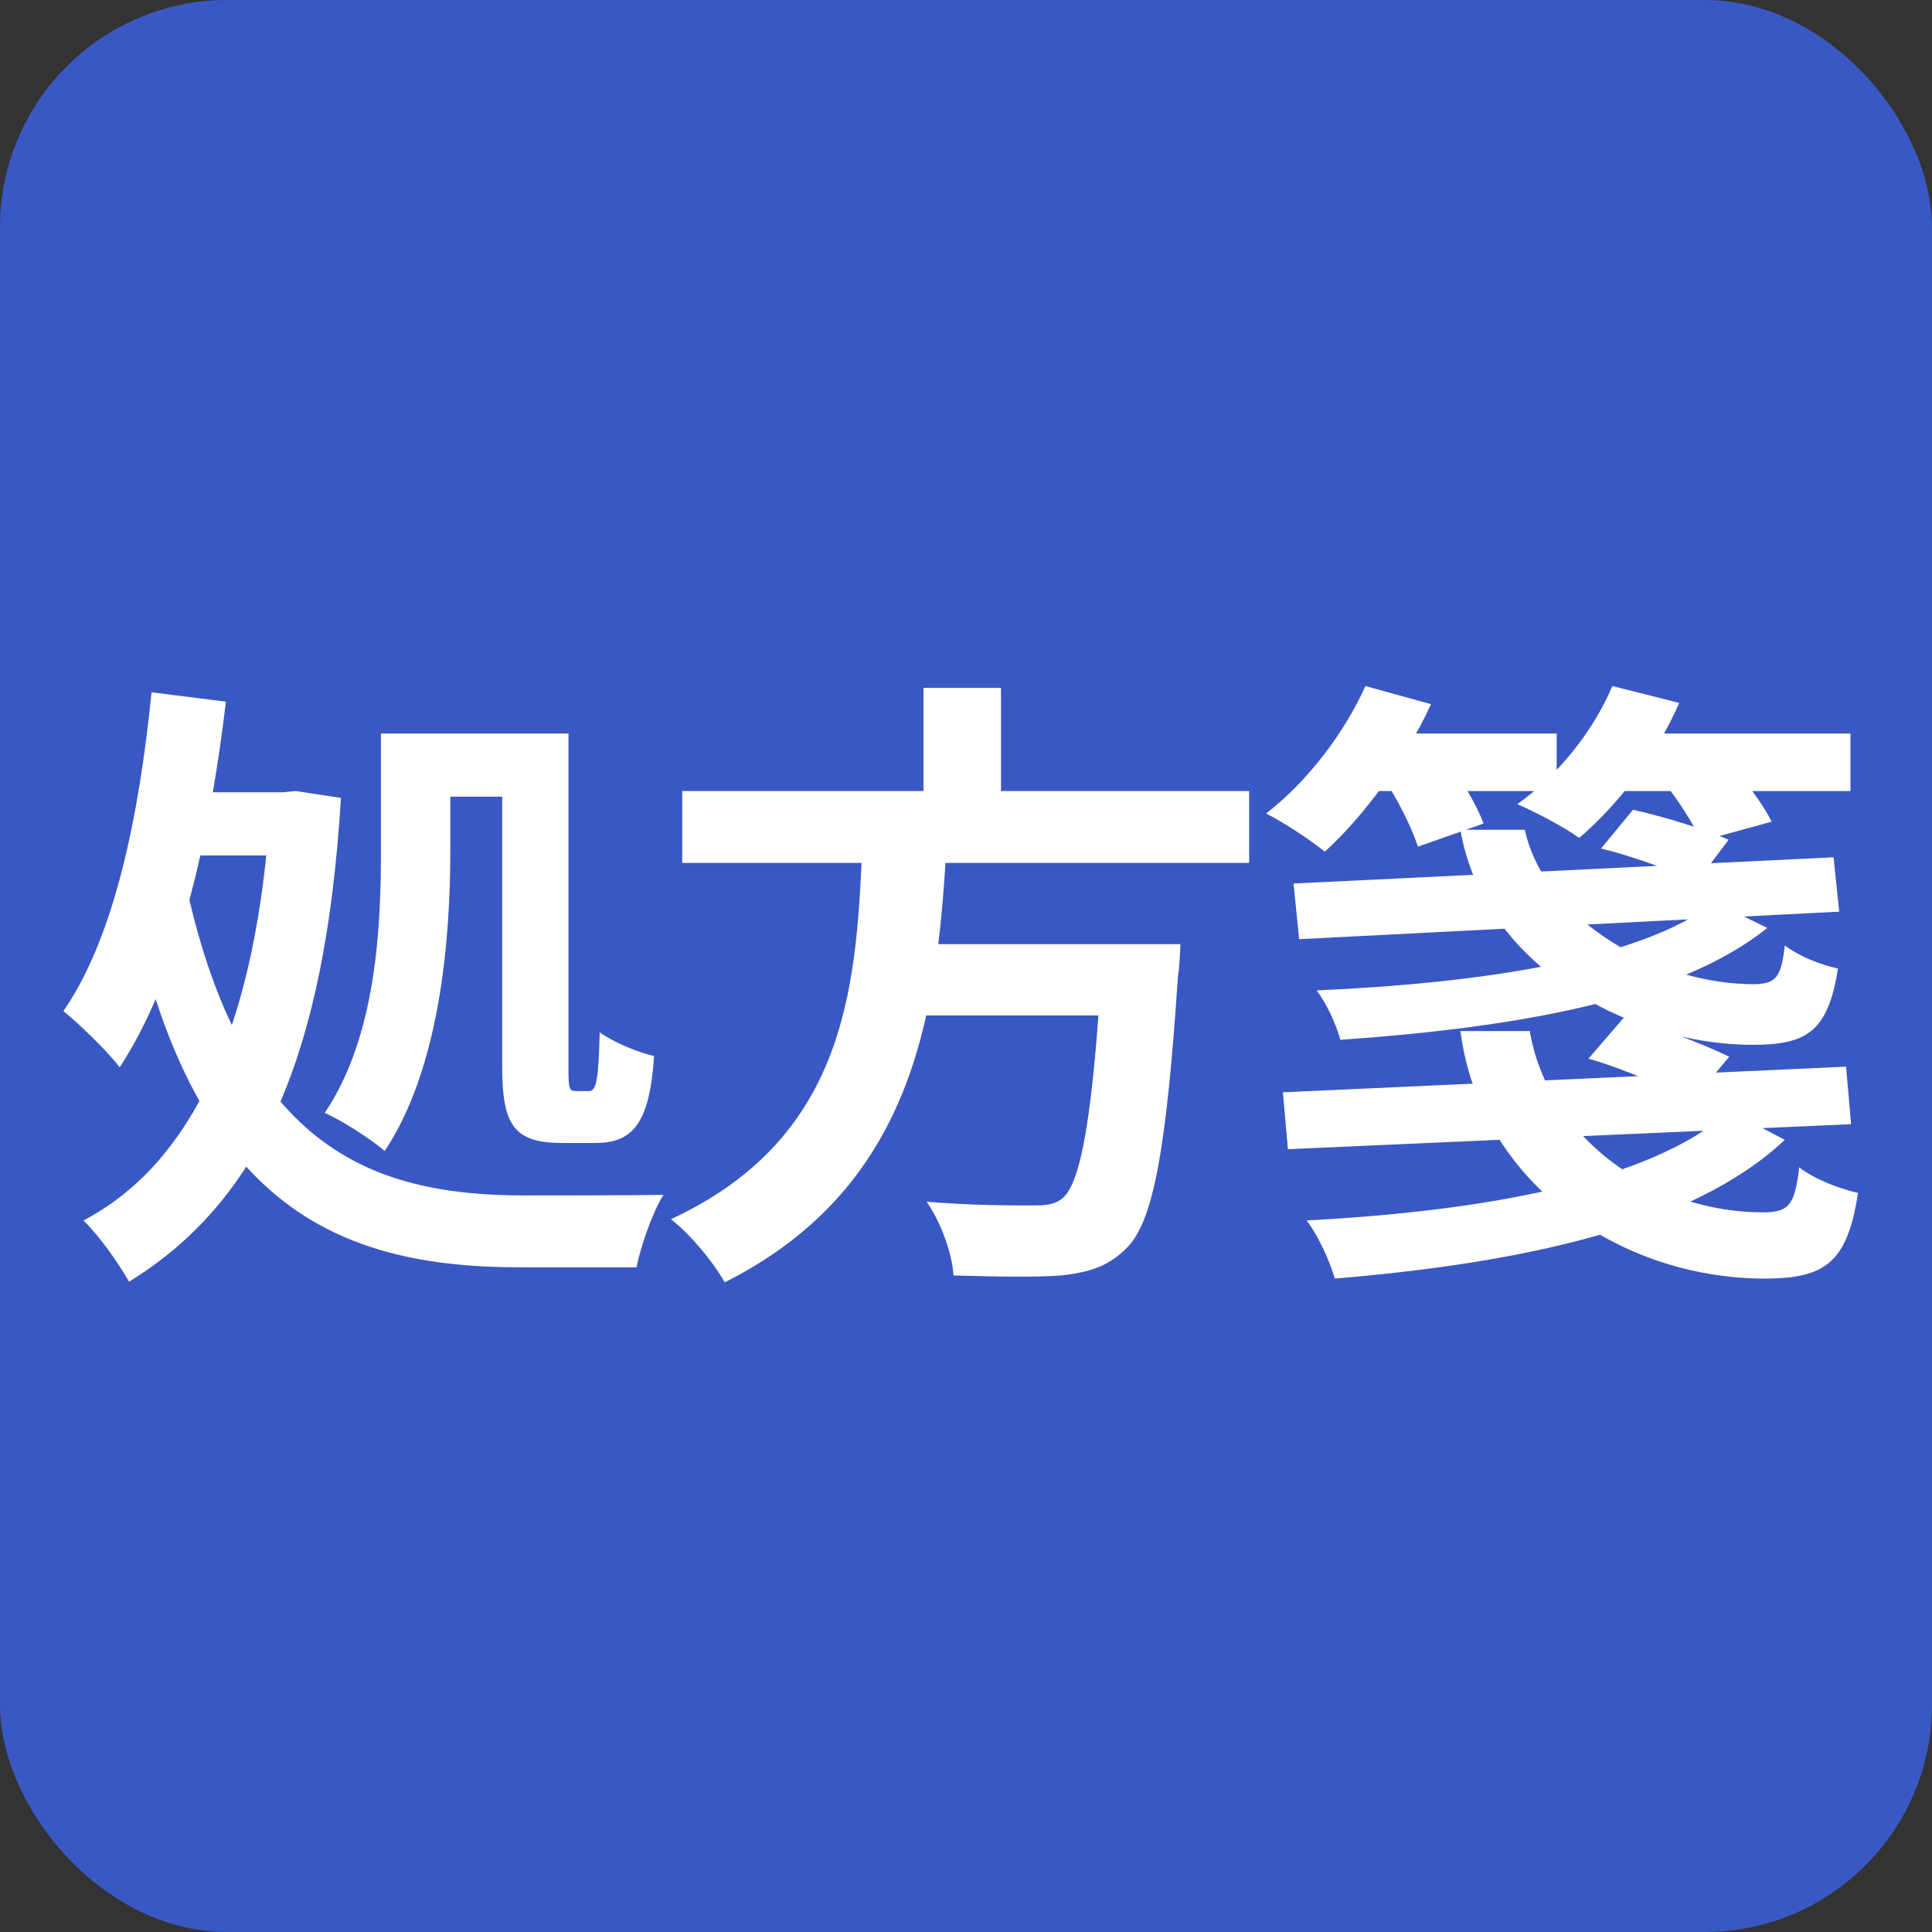
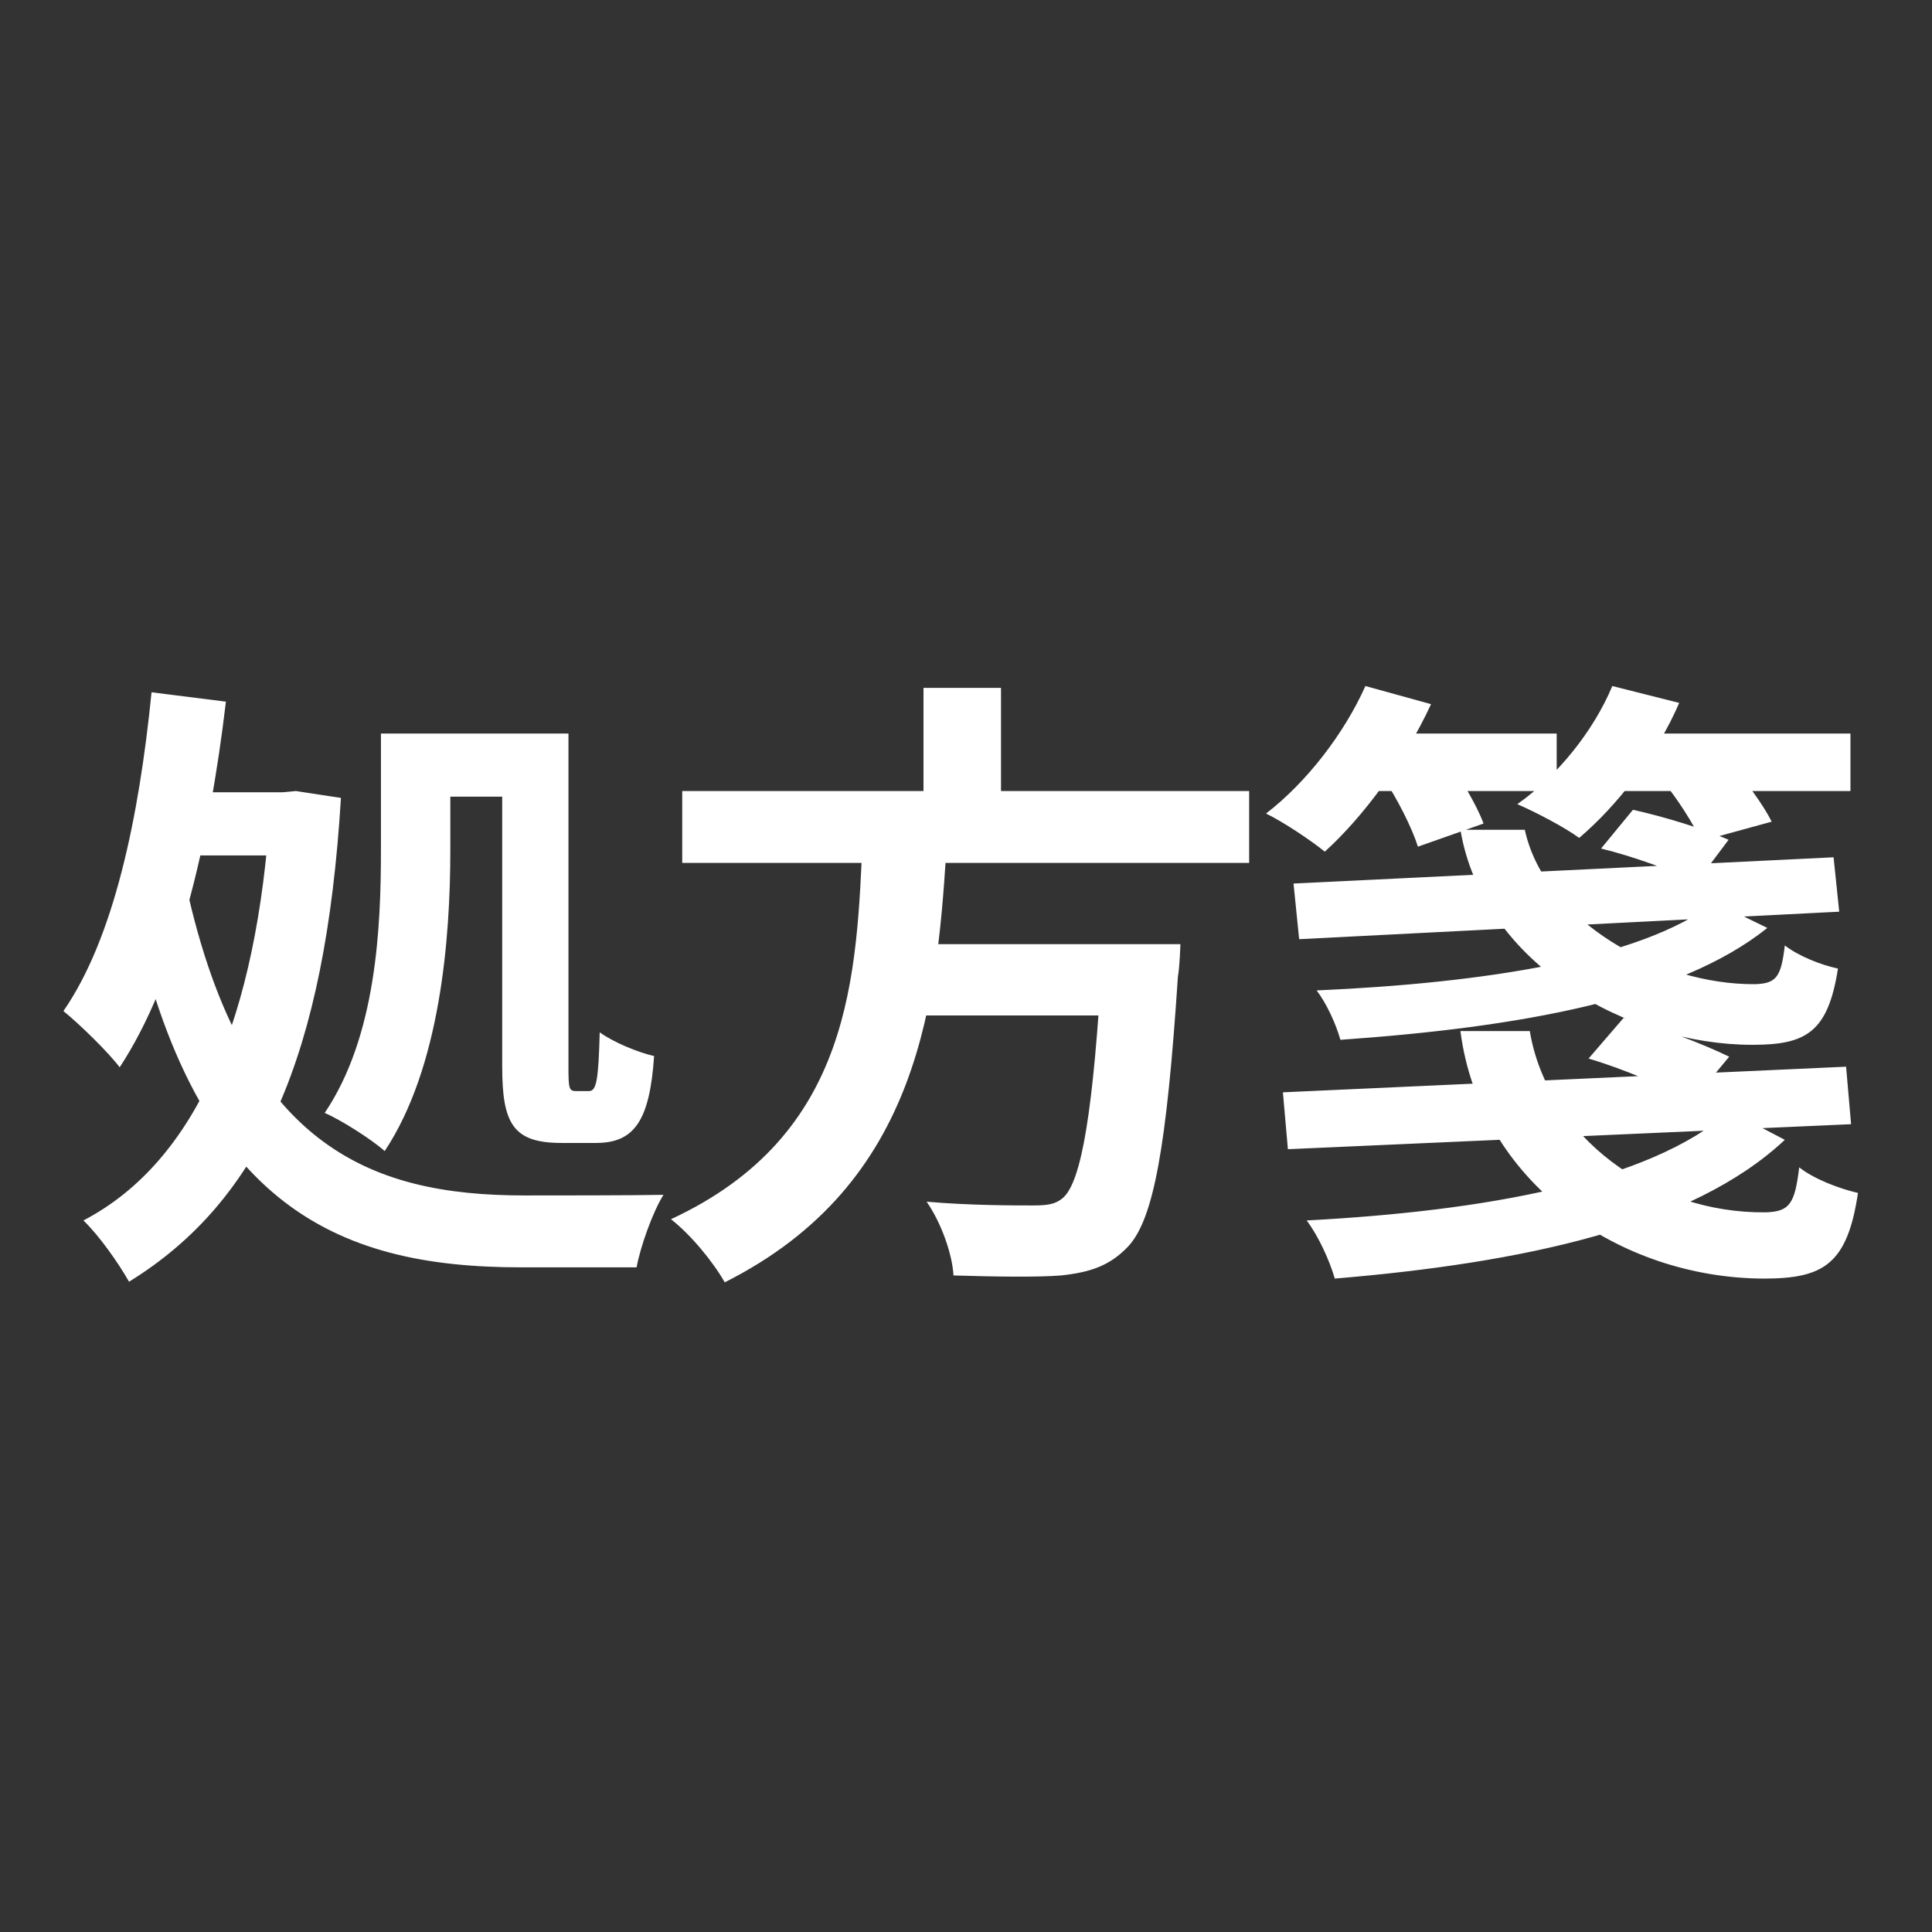
<svg xmlns="http://www.w3.org/2000/svg" width="34" height="34" viewBox="0 0 34 34" fill="none">
  <rect x="0" y="0" width="34" height="34" fill="#333333" stroke="none" />
-   <rect width="34" height="34" rx="4" fill="#3A58C4" />
  <path d="M2.667 12.183L3.976 12.348C3.679 14.845 3.118 17.243 2.106 18.783C1.919 18.53 1.402 18.024 1.116 17.793C2.007 16.506 2.447 14.383 2.667 12.183ZM3.217 13.943H5.098V15.054H2.788L3.217 13.943ZM4.757 13.943H4.977L5.208 13.921L6 14.042C5.725 18.574 4.592 21.126 2.271 22.556C2.084 22.226 1.743 21.742 1.468 21.478C3.47 20.433 4.526 17.892 4.757 14.196V13.943ZM3.228 15.362C4.218 20.18 6.506 21.038 9.234 21.038C9.696 21.038 11.148 21.038 11.676 21.027C11.489 21.324 11.269 21.94 11.203 22.303H9.168C5.923 22.303 3.338 21.225 2.249 15.659L3.228 15.362ZM6.704 12.909H7.925V14.966C7.925 16.517 7.749 18.783 6.77 20.257C6.55 20.059 6 19.707 5.714 19.586C6.627 18.233 6.704 16.308 6.704 14.955V12.909ZM7.309 12.909H9.63V14.02H7.309V12.909ZM8.838 12.909H10.004V18.783C10.004 19.157 10.015 19.201 10.136 19.201C10.18 19.201 10.323 19.201 10.367 19.201C10.499 19.201 10.532 18.992 10.554 18.167C10.796 18.343 11.225 18.519 11.511 18.585C11.434 19.729 11.159 20.114 10.488 20.114C10.323 20.114 10.048 20.114 9.883 20.114C9.036 20.114 8.838 19.784 8.838 18.772V12.909ZM12.006 13.921H21.983V15.186H12.006V13.921ZM15.68 16.616H19.893V17.87H15.68V16.616ZM19.409 16.616H20.773C20.773 16.616 20.762 17.012 20.729 17.188C20.531 20.202 20.3 21.445 19.86 21.929C19.53 22.281 19.178 22.391 18.672 22.446C18.254 22.479 17.517 22.468 16.78 22.446C16.758 22.061 16.56 21.511 16.307 21.148C17.066 21.214 17.847 21.214 18.166 21.214C18.408 21.214 18.562 21.203 18.705 21.082C19.035 20.796 19.244 19.542 19.398 16.825L19.409 16.616ZM15.185 14.669H16.67C16.505 17.617 16.208 20.829 12.754 22.567C12.556 22.215 12.16 21.731 11.808 21.456C15.009 19.971 15.075 17.177 15.185 14.669ZM16.252 12.106H17.616V14.416H16.252V12.106ZM22.764 15.549L32.268 15.087L32.367 16.044L22.863 16.528L22.764 15.549ZM25.701 14.603H26.834C27.186 16.22 29.199 17.331 30.882 17.32C31.267 17.309 31.344 17.188 31.41 16.638C31.652 16.825 32.037 16.979 32.345 17.045C32.169 18.178 31.773 18.387 30.838 18.387C28.66 18.387 26.097 16.968 25.701 14.603ZM28.176 14.933L28.737 14.251C29.287 14.372 30.002 14.592 30.42 14.779L29.859 15.527C29.452 15.329 28.726 15.065 28.176 14.933ZM22.577 19.223L32.488 18.772L32.576 19.784L22.665 20.224L22.577 19.223ZM25.701 18.145H26.922C27.23 20.004 29.078 21.357 31.069 21.335C31.498 21.324 31.586 21.181 31.663 20.543C31.927 20.752 32.367 20.917 32.697 20.994C32.51 22.259 32.081 22.501 31.036 22.501C28.484 22.49 26.042 20.796 25.701 18.145ZM27.956 18.629L28.572 17.914C29.188 18.068 29.98 18.376 30.431 18.596L29.782 19.377C29.353 19.146 28.561 18.805 27.956 18.629ZM30.442 19.553L31.41 20.059C29.771 21.599 26.779 22.226 23.49 22.501C23.402 22.193 23.204 21.753 22.995 21.478C26.097 21.313 29.012 20.807 30.442 19.553ZM30.178 15.879L31.102 16.33C29.54 17.584 26.735 18.079 23.589 18.299C23.512 18.024 23.347 17.661 23.171 17.43C26.13 17.298 28.858 16.88 30.178 15.879ZM23.93 12.909H27.395V13.921H23.93V12.909ZM28.374 12.909H32.565V13.921H28.374V12.909ZM24.029 12.073L25.184 12.392C24.733 13.371 23.996 14.372 23.314 14.988C23.072 14.79 22.577 14.46 22.28 14.317C22.995 13.767 23.655 12.909 24.029 12.073ZM28.374 12.073L29.551 12.37C29.155 13.294 28.451 14.185 27.791 14.746C27.538 14.559 27.01 14.284 26.702 14.152C27.406 13.657 28.044 12.865 28.374 12.073ZM24.337 13.679L25.426 13.305C25.69 13.668 25.987 14.163 26.108 14.493L24.953 14.9C24.854 14.581 24.59 14.053 24.337 13.679ZM29.254 13.734L30.431 13.415C30.706 13.723 31.025 14.152 31.179 14.46L29.936 14.801C29.815 14.515 29.518 14.053 29.254 13.734Z" fill="white" />
</svg>